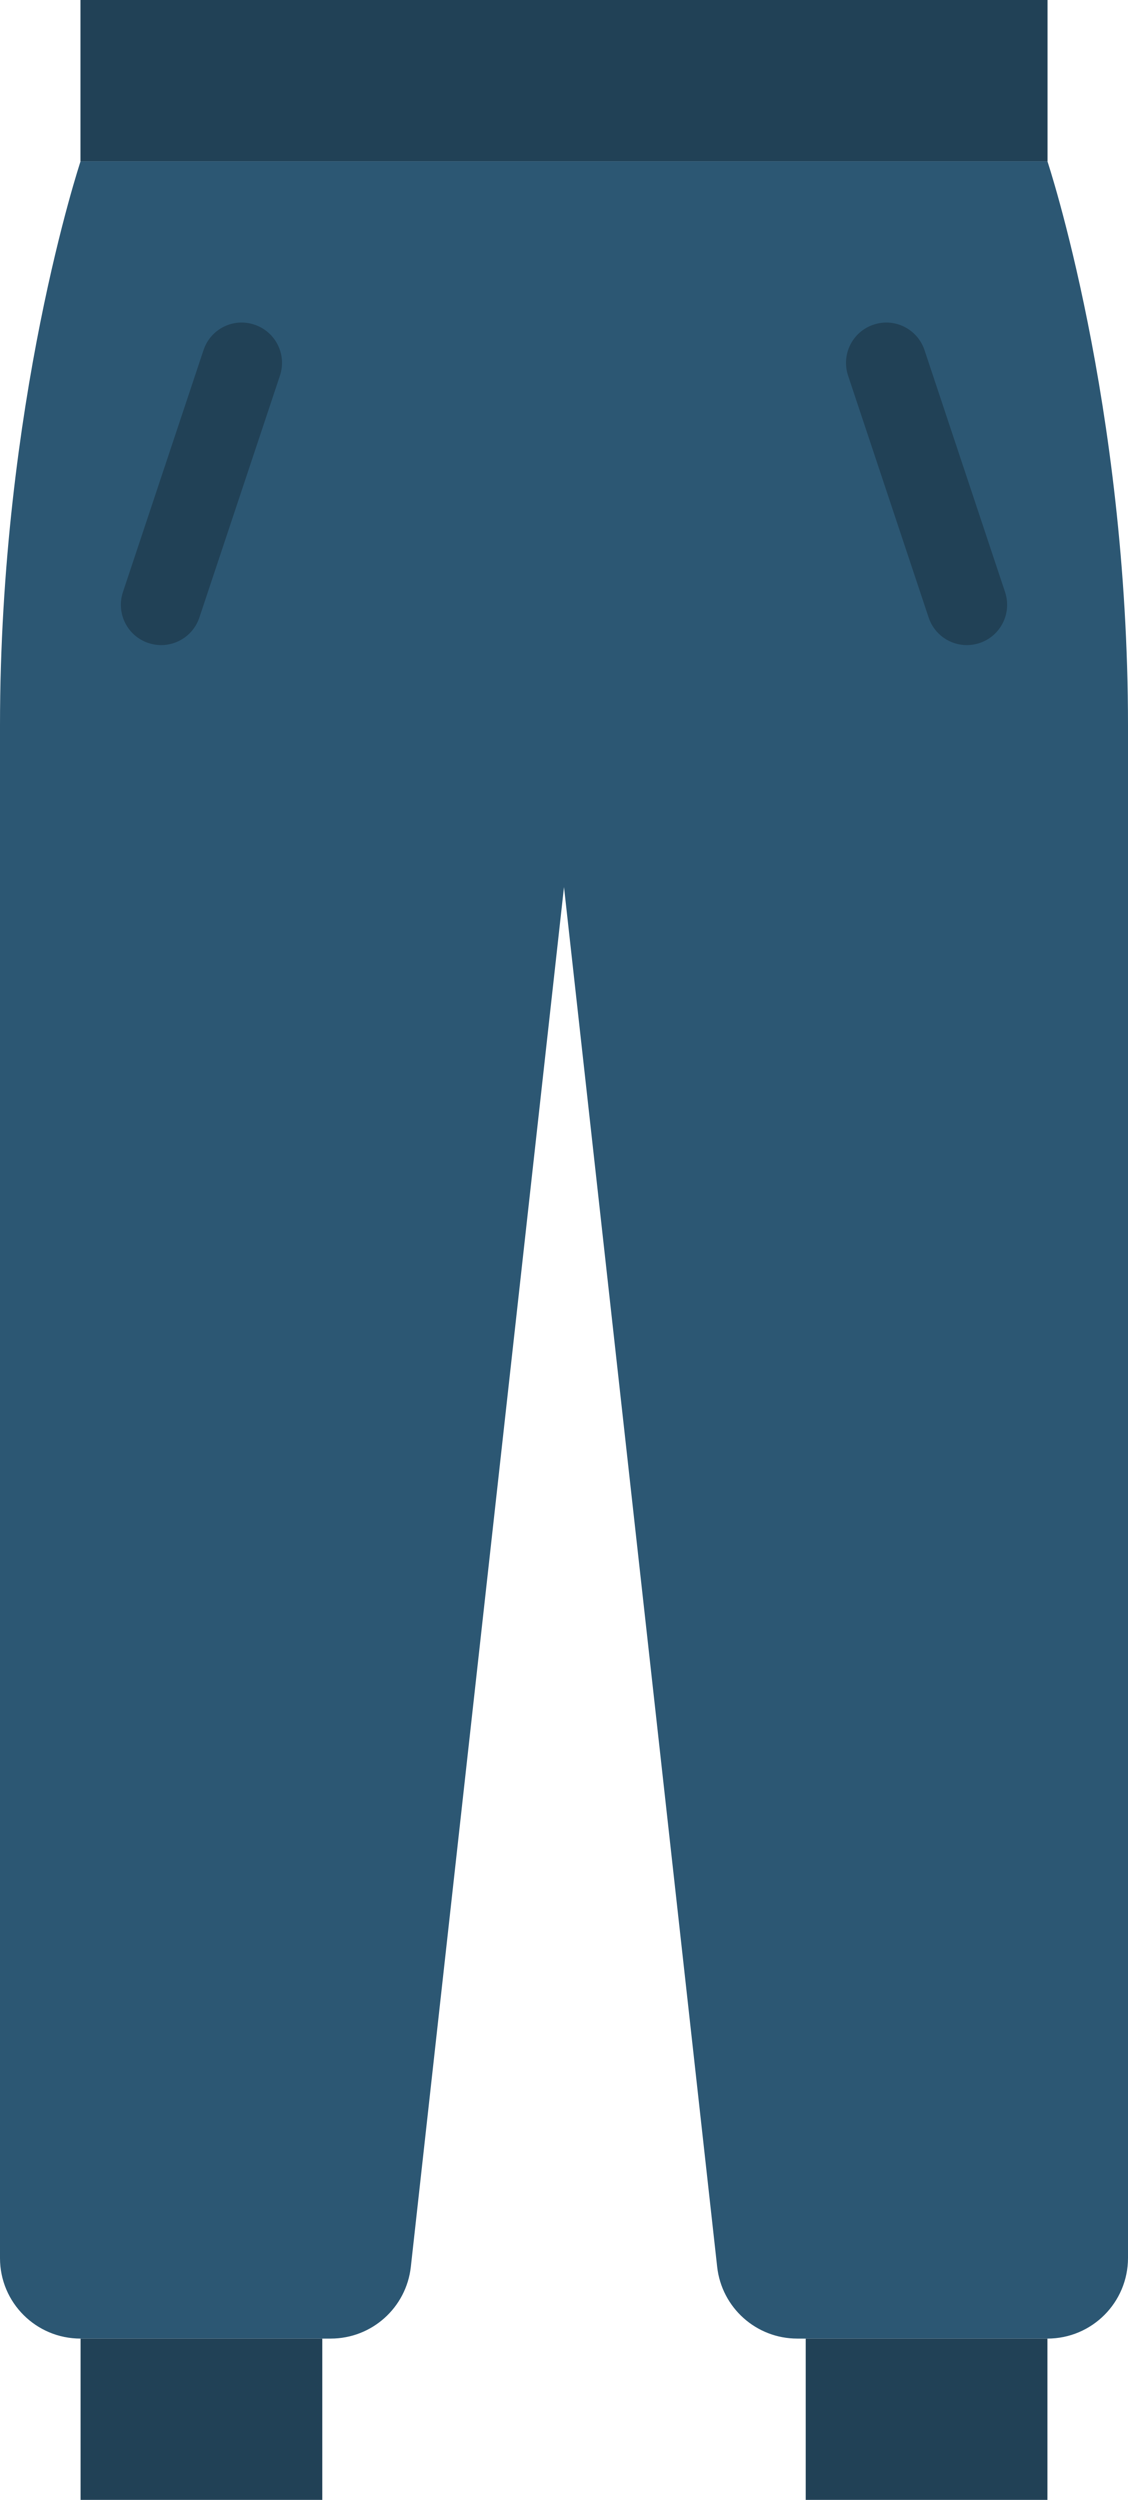
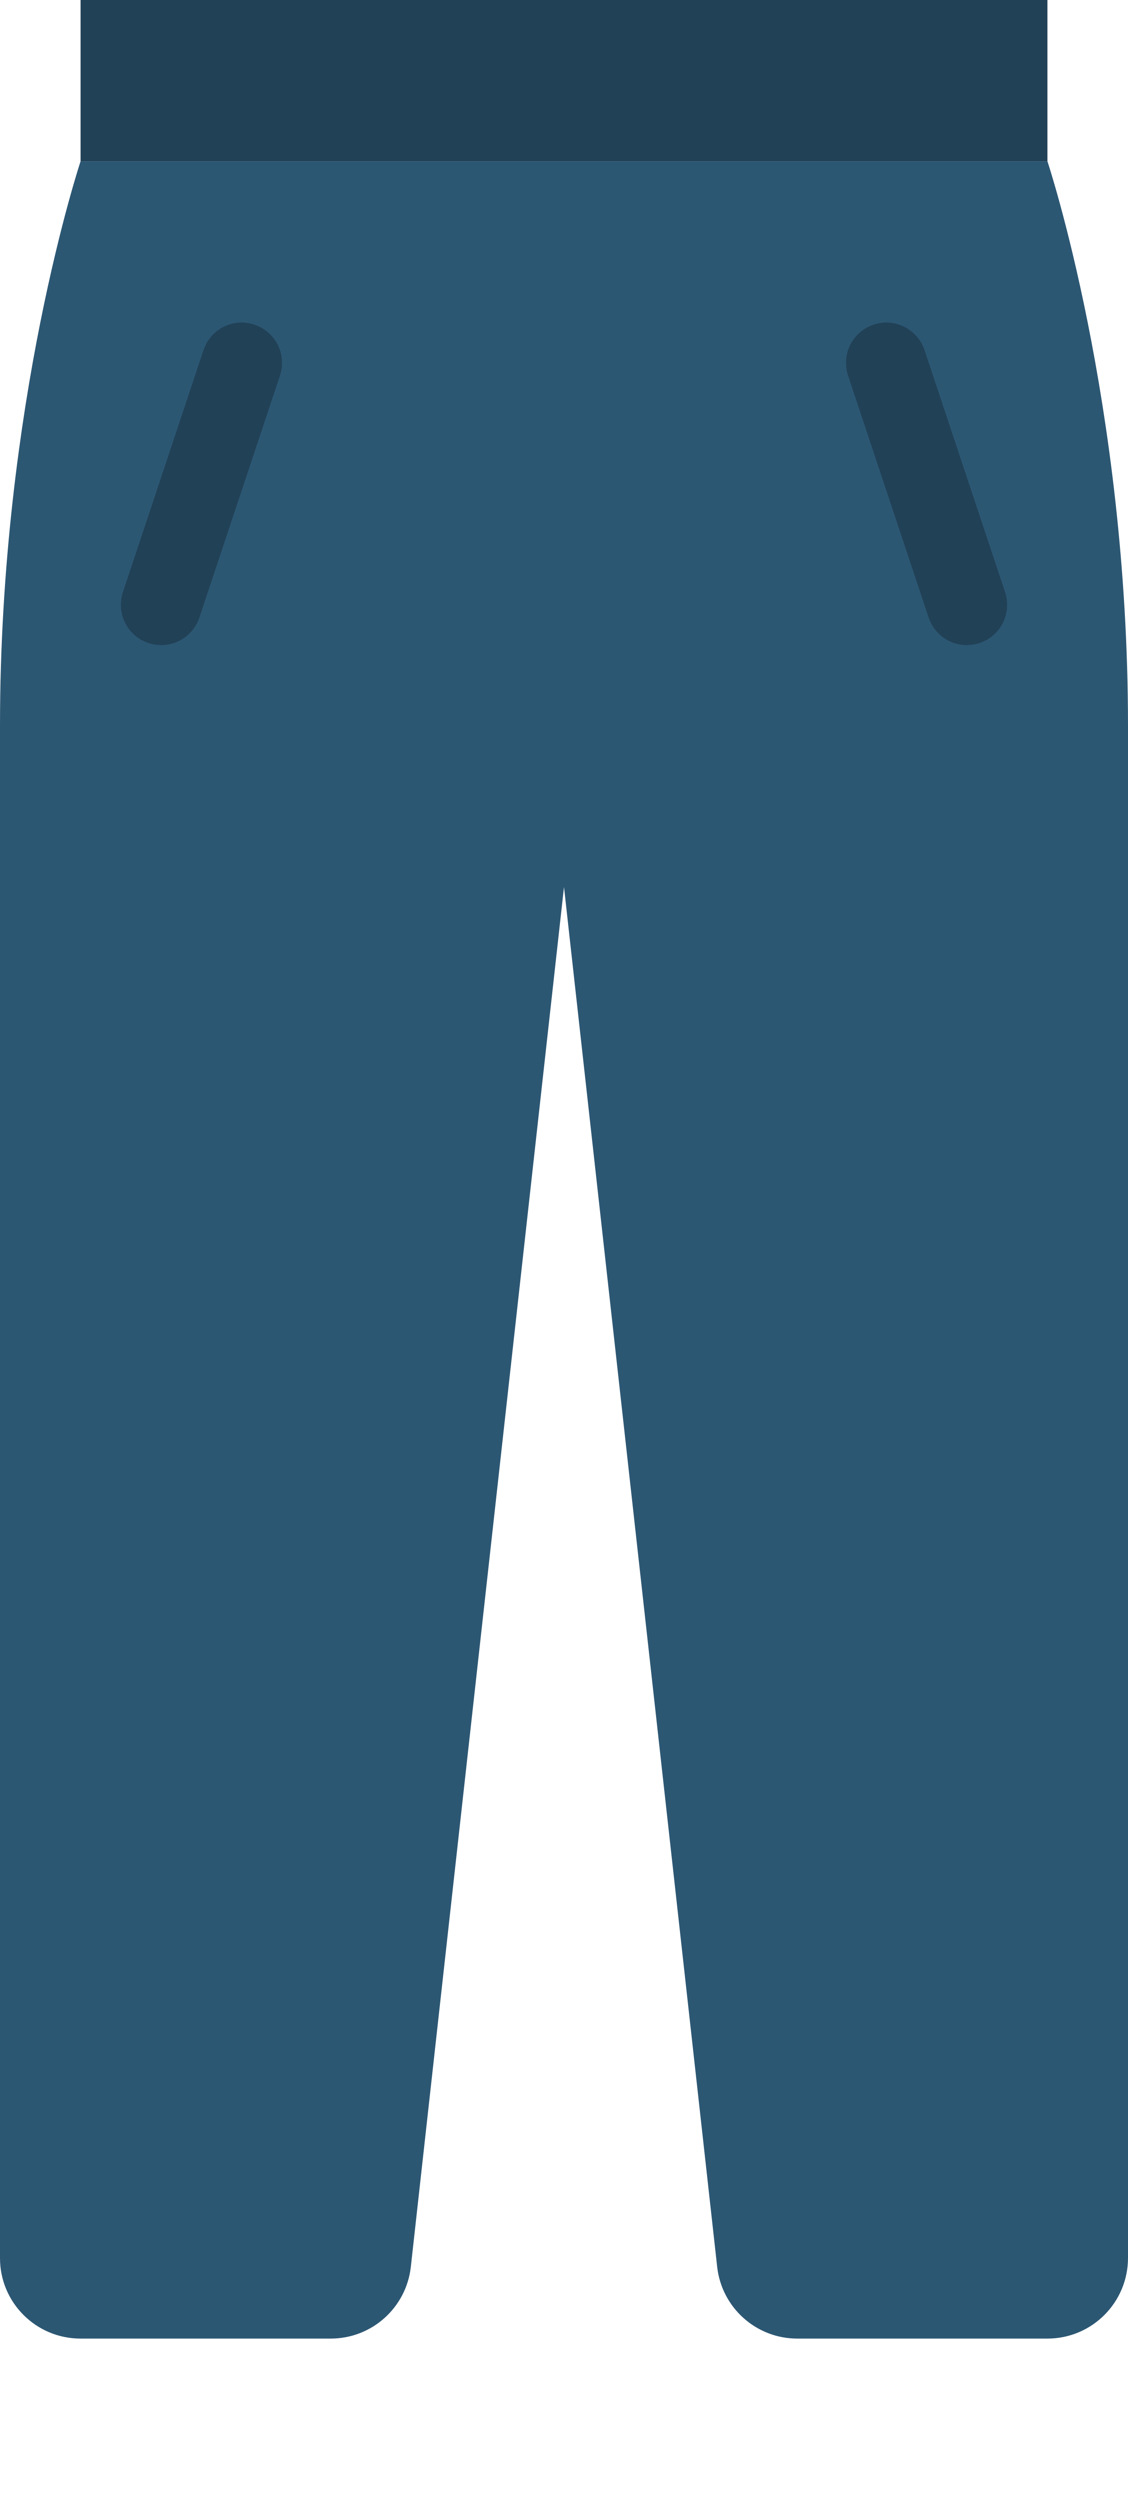
<svg xmlns="http://www.w3.org/2000/svg" height="62.0" preserveAspectRatio="xMidYMid meet" version="1.0" viewBox="0.0 0.0 28.0 62.0" width="28.0" zoomAndPan="magnify">
  <g>
    <g id="change1_1">
-       <path d="M2 0H26V4H2z" fill="#2C5773" />
-     </g>
+       </g>
    <g id="change1_2">
      <path d="M26,4H2c0,0-2,6-2,14c0,9.12,0,31.865,0,38.005C0,57.109,0.895,58,2,58h6.21 c1.019,0,1.875-0.766,1.988-1.779L14,22l3.802,34.221C17.915,57.234,18.771,58,19.79,58H26c1.105,0,2-0.895,2-2c0,0,0-29,0-38 C28,10,26,4,26,4z" fill="#2C5773" />
    </g>
    <g id="change2_1">
-       <path d="M8,58H2v4h6V58z M26,58h-6v4h6V58z" fill="#214156" />
-     </g>
+       </g>
    <g id="change2_2">
      <path d="M6.949,9.316l-2,6C4.809,15.735,4.419,16,4,16c-0.104,0-0.211-0.017-0.316-0.052 c-0.524-0.174-0.807-0.74-0.632-1.265l2-6C5.226,8.16,5.79,7.875,6.316,8.052C6.84,8.226,7.124,8.792,6.949,9.316z M22.949,8.684 c-0.174-0.523-0.74-0.809-1.265-0.632c-0.524,0.174-0.807,0.74-0.632,1.265l2,6C23.191,15.735,23.581,16,24,16 c0.104,0,0.211-0.017,0.316-0.052c0.524-0.174,0.807-0.74,0.632-1.265L22.949,8.684z" fill="#214156" />
    </g>
    <g id="change2_3">
      <path d="M2 0H26V4H2z" fill="#214156" />
    </g>
  </g>
</svg>